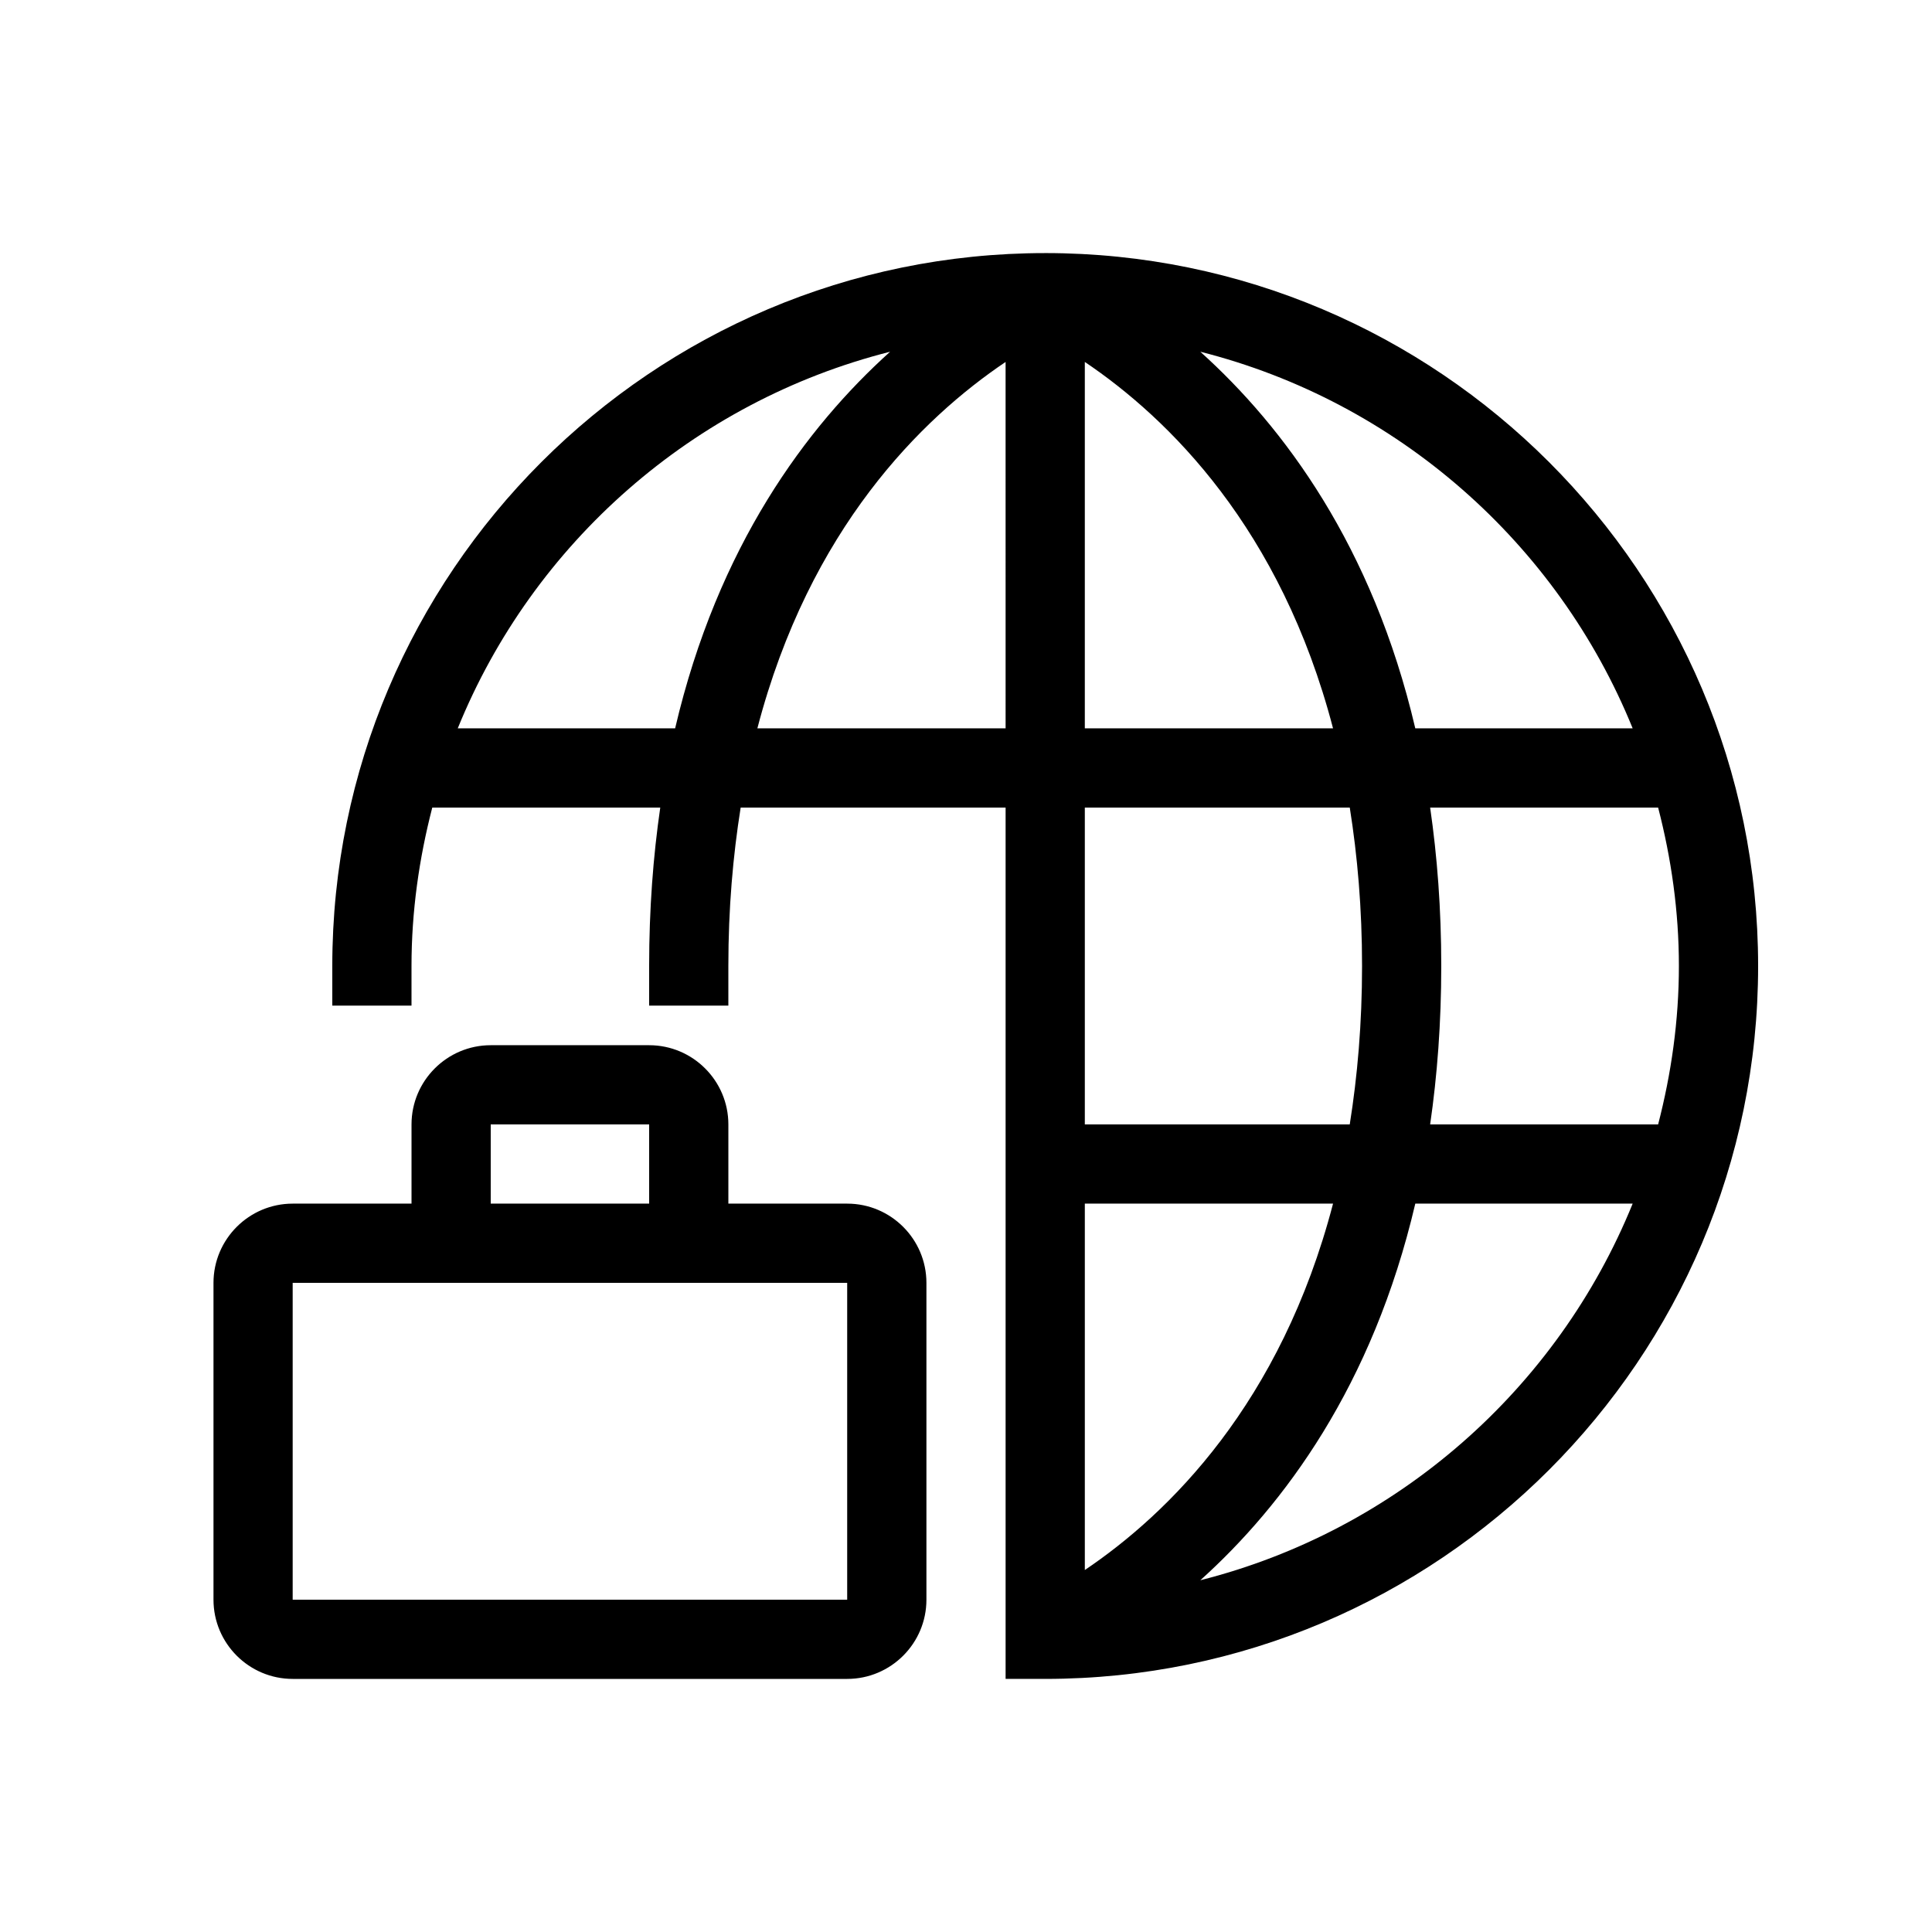
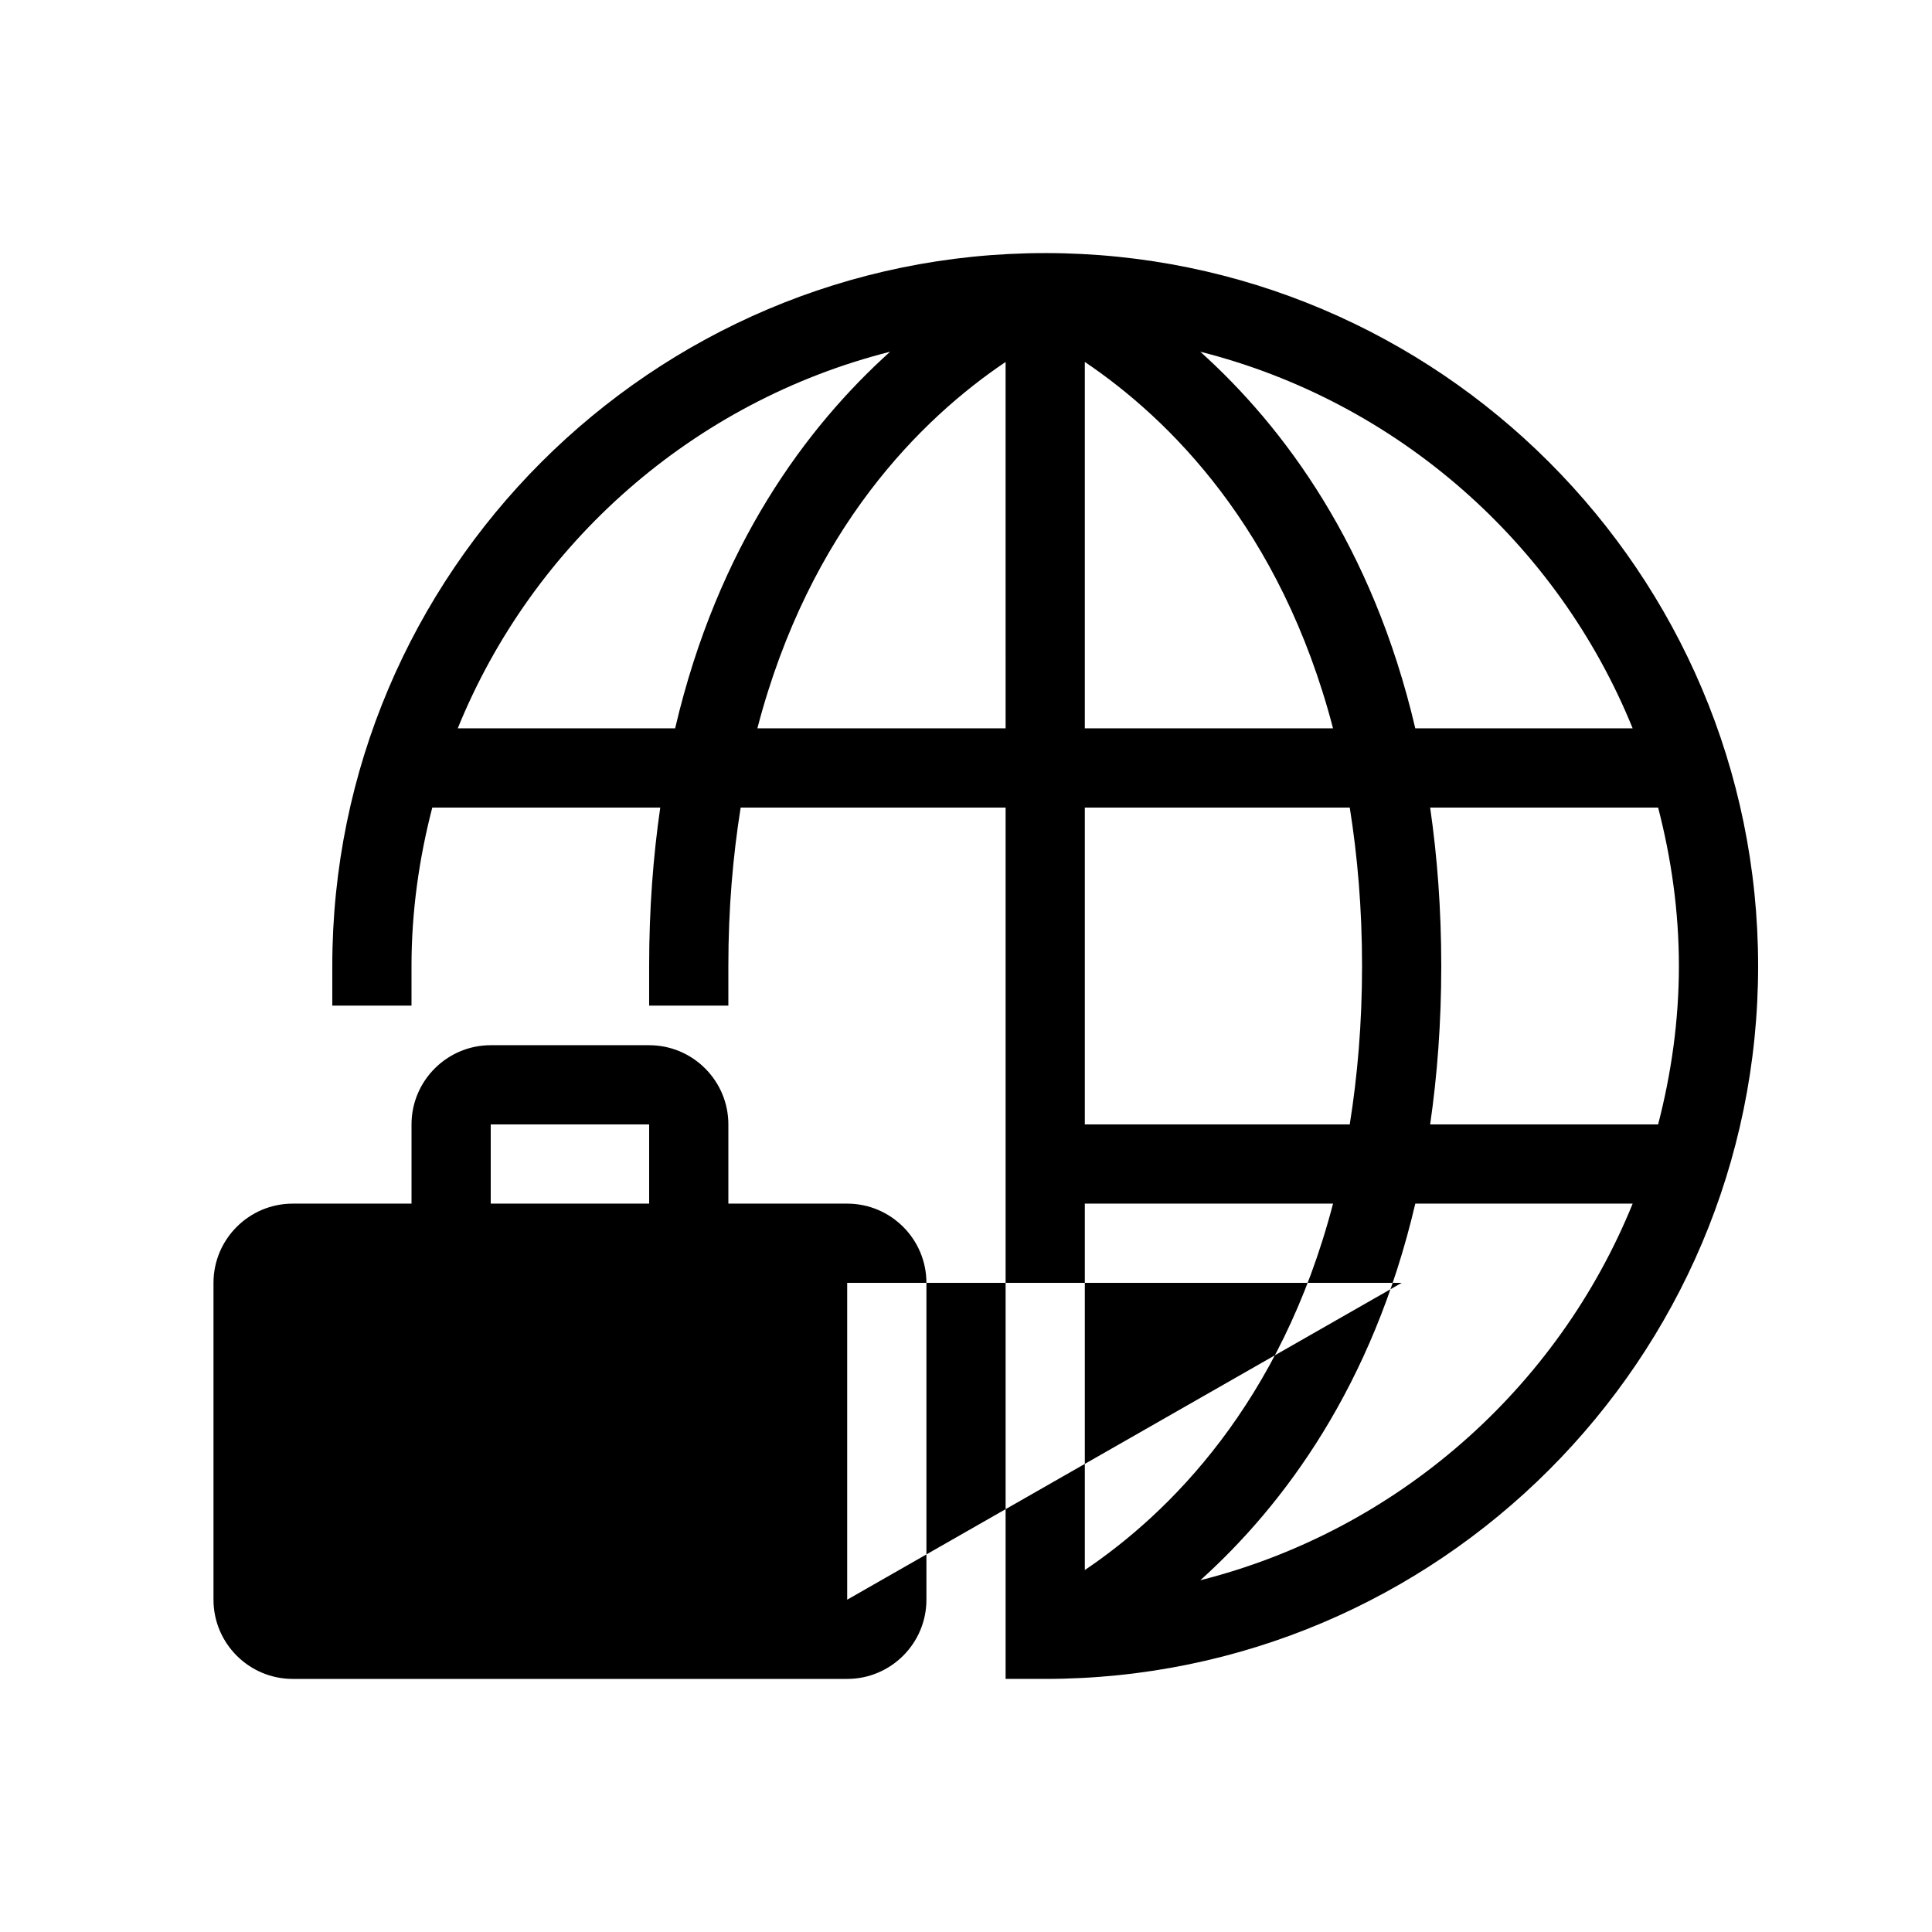
<svg xmlns="http://www.w3.org/2000/svg" fill="#000000" width="800px" height="800px" version="1.1" viewBox="144 144 512 512">
-   <path d="m420.99 211.07c-104.17 0-188.93 84.75-188.93 188.93v10.496h20.992v-10.496c0-14.516 2.023-28.539 5.504-41.984h60.418c-1.875 12.938-2.945 26.879-2.945 41.984v10.496h20.992v-10.496c0-15.273 1.219-29.168 3.262-41.984h70.211v230.91h10.496c104.17 0 188.93-84.754 188.93-188.93-0.004-104.18-84.762-188.93-188.93-188.93zm155.68 125.95h-57.605c-11.32-48.355-34.852-79.887-56.973-99.809 52.125 13.172 94.648 50.719 114.58 99.809zm12.254 62.977c0 14.516-2.023 28.539-5.504 41.984h-60.418c1.875-12.941 2.945-26.883 2.945-41.984 0-15.105-1.07-29.043-2.945-41.984h60.418c3.484 13.441 5.504 27.469 5.504 41.984zm-91.656-62.977h-65.781v-97.102c22.199 14.957 51.957 44.137 65.781 97.102zm-231.96 0c19.93-49.09 62.457-86.637 114.58-99.809-22.125 19.922-45.652 51.453-56.973 99.809zm79.402 0c13.82-52.965 43.578-82.145 65.781-97.098l0.004 97.098zm156.99 20.992c2.039 12.816 3.258 26.707 3.258 41.984 0 15.273-1.219 29.168-3.262 41.984h-70.207v-83.969zm-70.211 202.06v-97.098h65.781c-13.824 52.961-43.582 82.141-65.781 97.098zm30.605 2.711c22.125-19.922 45.652-51.453 56.973-99.809h57.605c-19.93 49.086-62.453 86.637-114.58 99.809zm-93.582-99.809h-31.488v-20.992c0-11.578-9.422-20.992-20.992-20.992h-41.984c-11.57 0-20.992 9.414-20.992 20.992v20.992h-31.488c-11.57 0-20.992 9.414-20.992 20.992v83.969c0 11.578 9.422 20.992 20.992 20.992h146.95c11.57 0 20.992-9.414 20.992-20.992v-83.969c0-11.578-9.422-20.992-20.992-20.992zm-94.465-20.992h41.984v20.992h-41.984zm94.465 125.95h-146.95v-83.969h146.95z" />
+   <path d="m420.99 211.07c-104.17 0-188.93 84.75-188.93 188.93v10.496h20.992v-10.496c0-14.516 2.023-28.539 5.504-41.984h60.418c-1.875 12.938-2.945 26.879-2.945 41.984v10.496h20.992v-10.496c0-15.273 1.219-29.168 3.262-41.984h70.211v230.91h10.496c104.17 0 188.93-84.754 188.93-188.93-0.004-104.18-84.762-188.93-188.93-188.93zm155.68 125.95h-57.605c-11.32-48.355-34.852-79.887-56.973-99.809 52.125 13.172 94.648 50.719 114.58 99.809zm12.254 62.977c0 14.516-2.023 28.539-5.504 41.984h-60.418c1.875-12.941 2.945-26.883 2.945-41.984 0-15.105-1.07-29.043-2.945-41.984h60.418c3.484 13.441 5.504 27.469 5.504 41.984zm-91.656-62.977h-65.781v-97.102c22.199 14.957 51.957 44.137 65.781 97.102zm-231.96 0c19.93-49.09 62.457-86.637 114.58-99.809-22.125 19.922-45.652 51.453-56.973 99.809zm79.402 0c13.82-52.965 43.578-82.145 65.781-97.098l0.004 97.098zm156.99 20.992c2.039 12.816 3.258 26.707 3.258 41.984 0 15.273-1.219 29.168-3.262 41.984h-70.207v-83.969zm-70.211 202.06v-97.098h65.781c-13.824 52.961-43.582 82.141-65.781 97.098zm30.605 2.711c22.125-19.922 45.652-51.453 56.973-99.809h57.605c-19.93 49.086-62.453 86.637-114.58 99.809zm-93.582-99.809h-31.488v-20.992c0-11.578-9.422-20.992-20.992-20.992h-41.984c-11.57 0-20.992 9.414-20.992 20.992v20.992h-31.488c-11.57 0-20.992 9.414-20.992 20.992v83.969c0 11.578 9.422 20.992 20.992 20.992h146.95c11.57 0 20.992-9.414 20.992-20.992v-83.969c0-11.578-9.422-20.992-20.992-20.992zm-94.465-20.992h41.984v20.992h-41.984zm94.465 125.95v-83.969h146.95z" />
</svg>